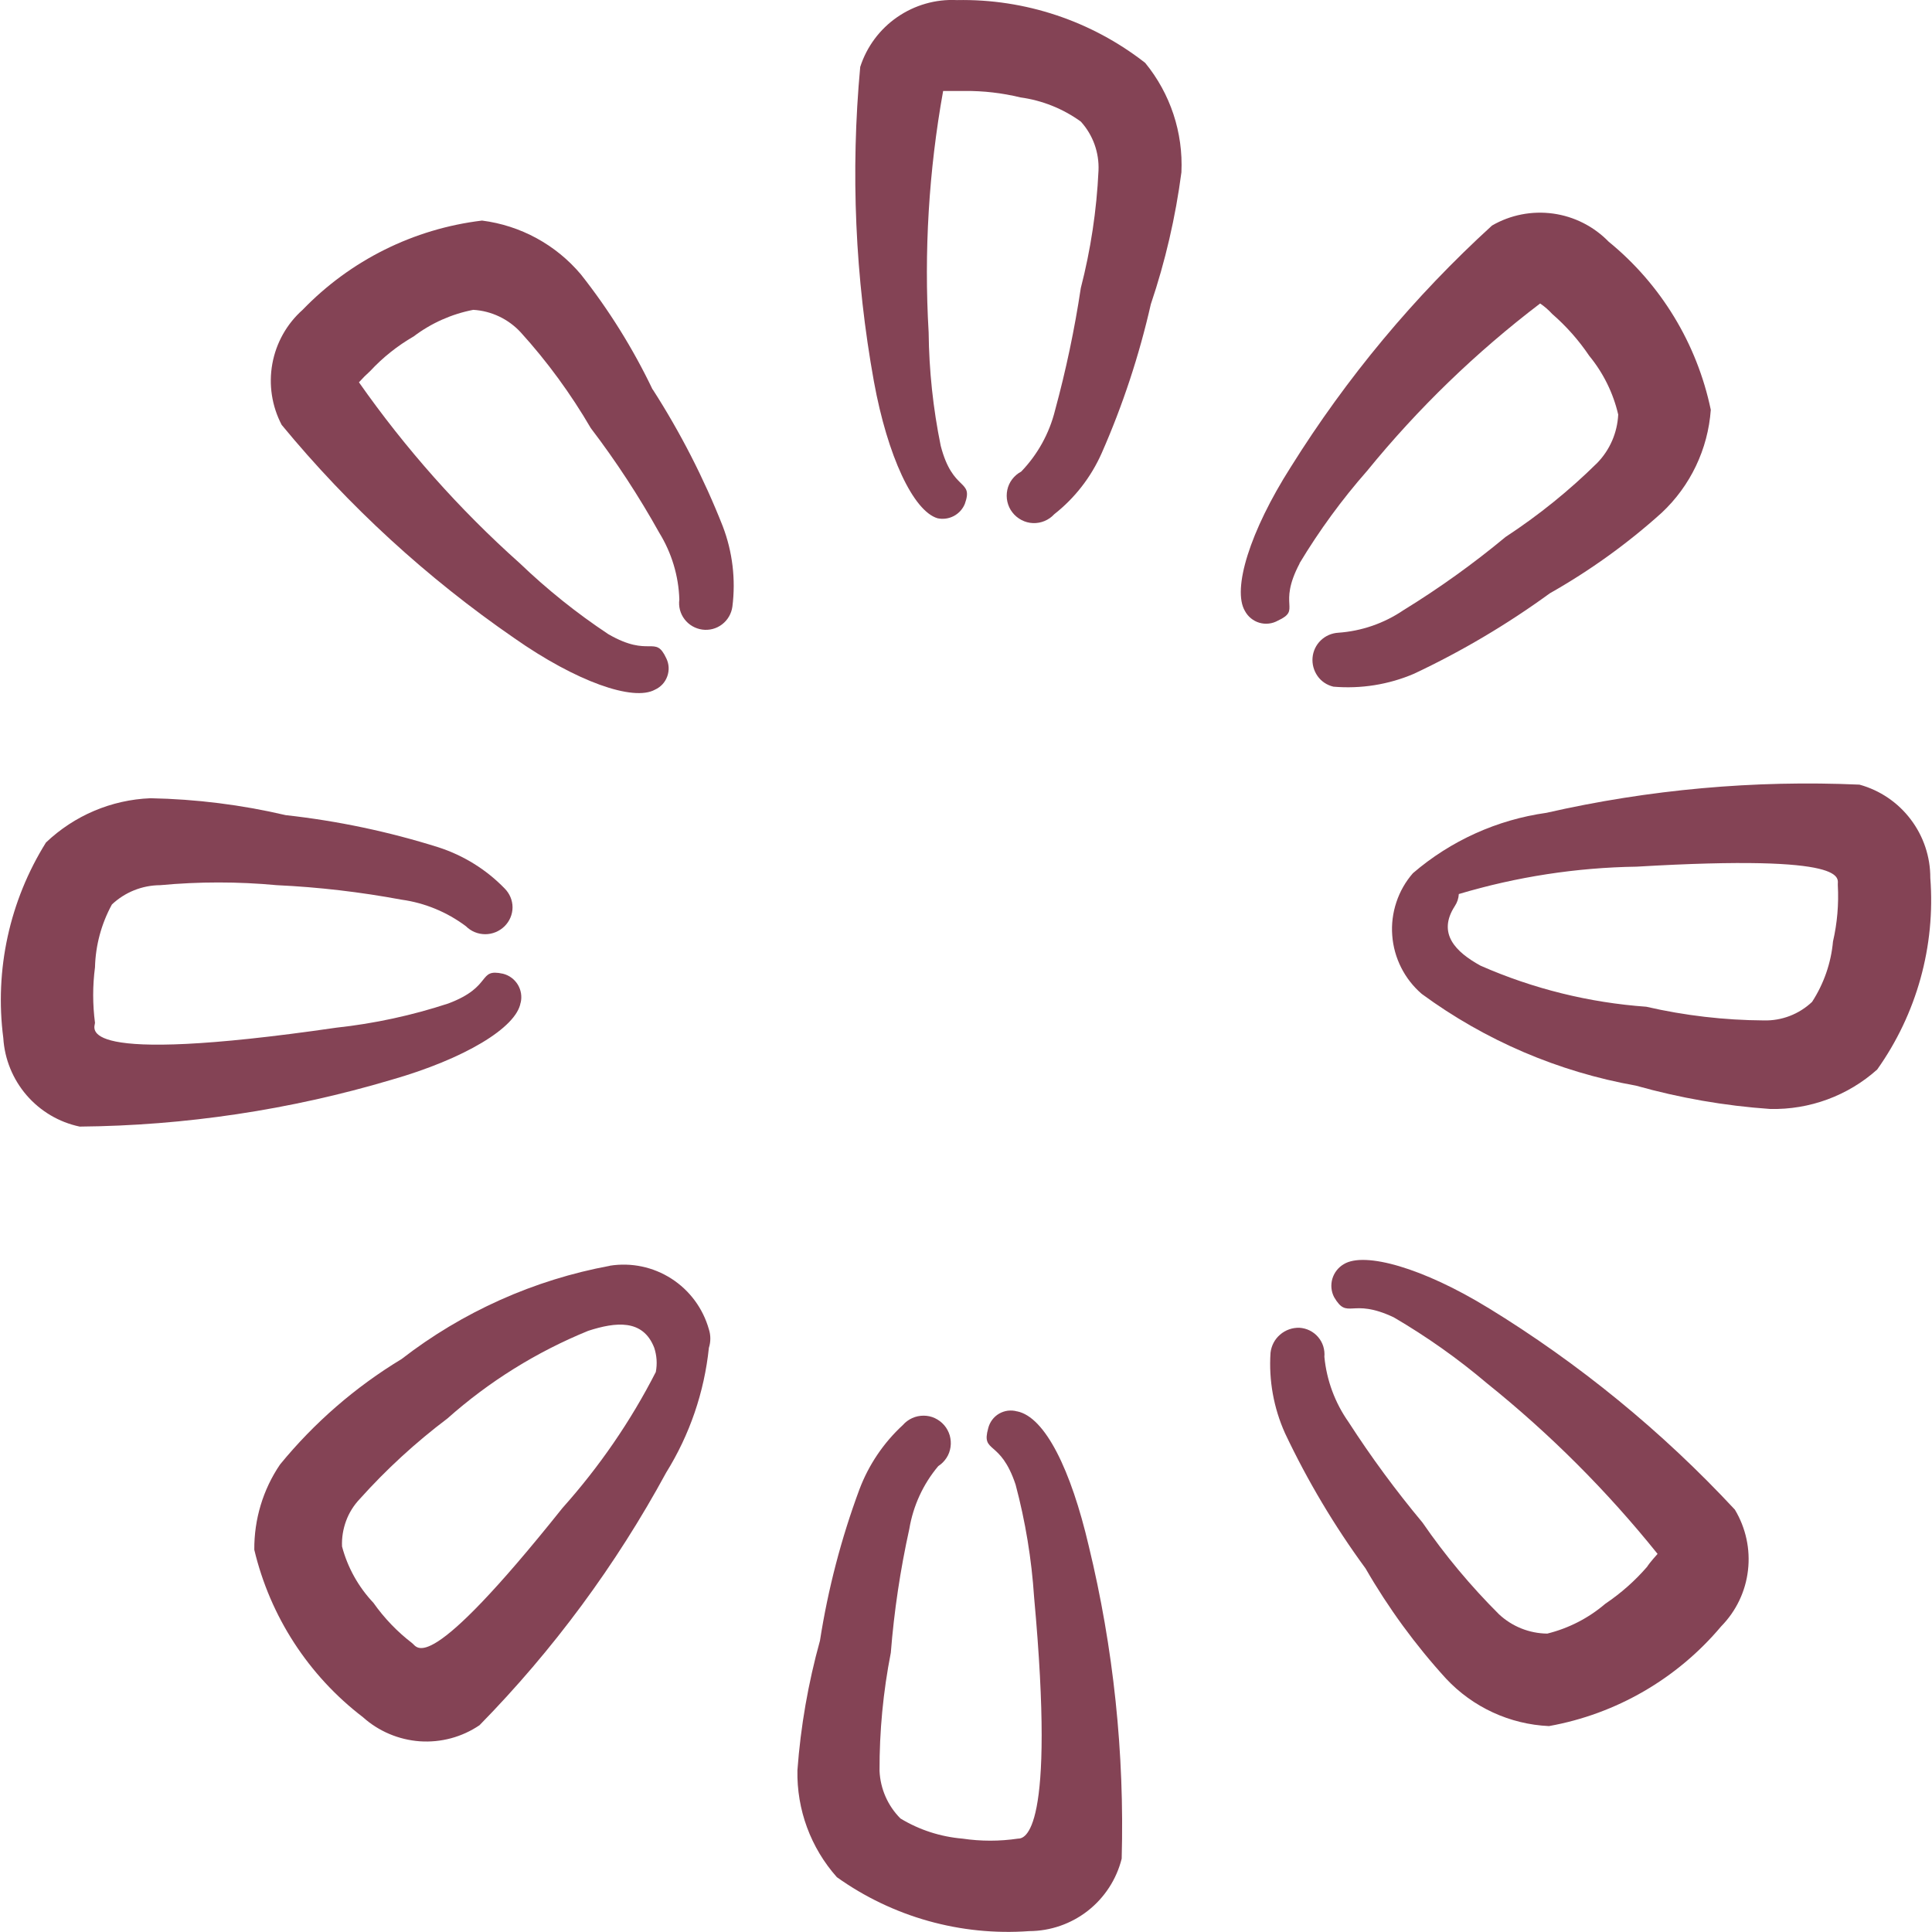
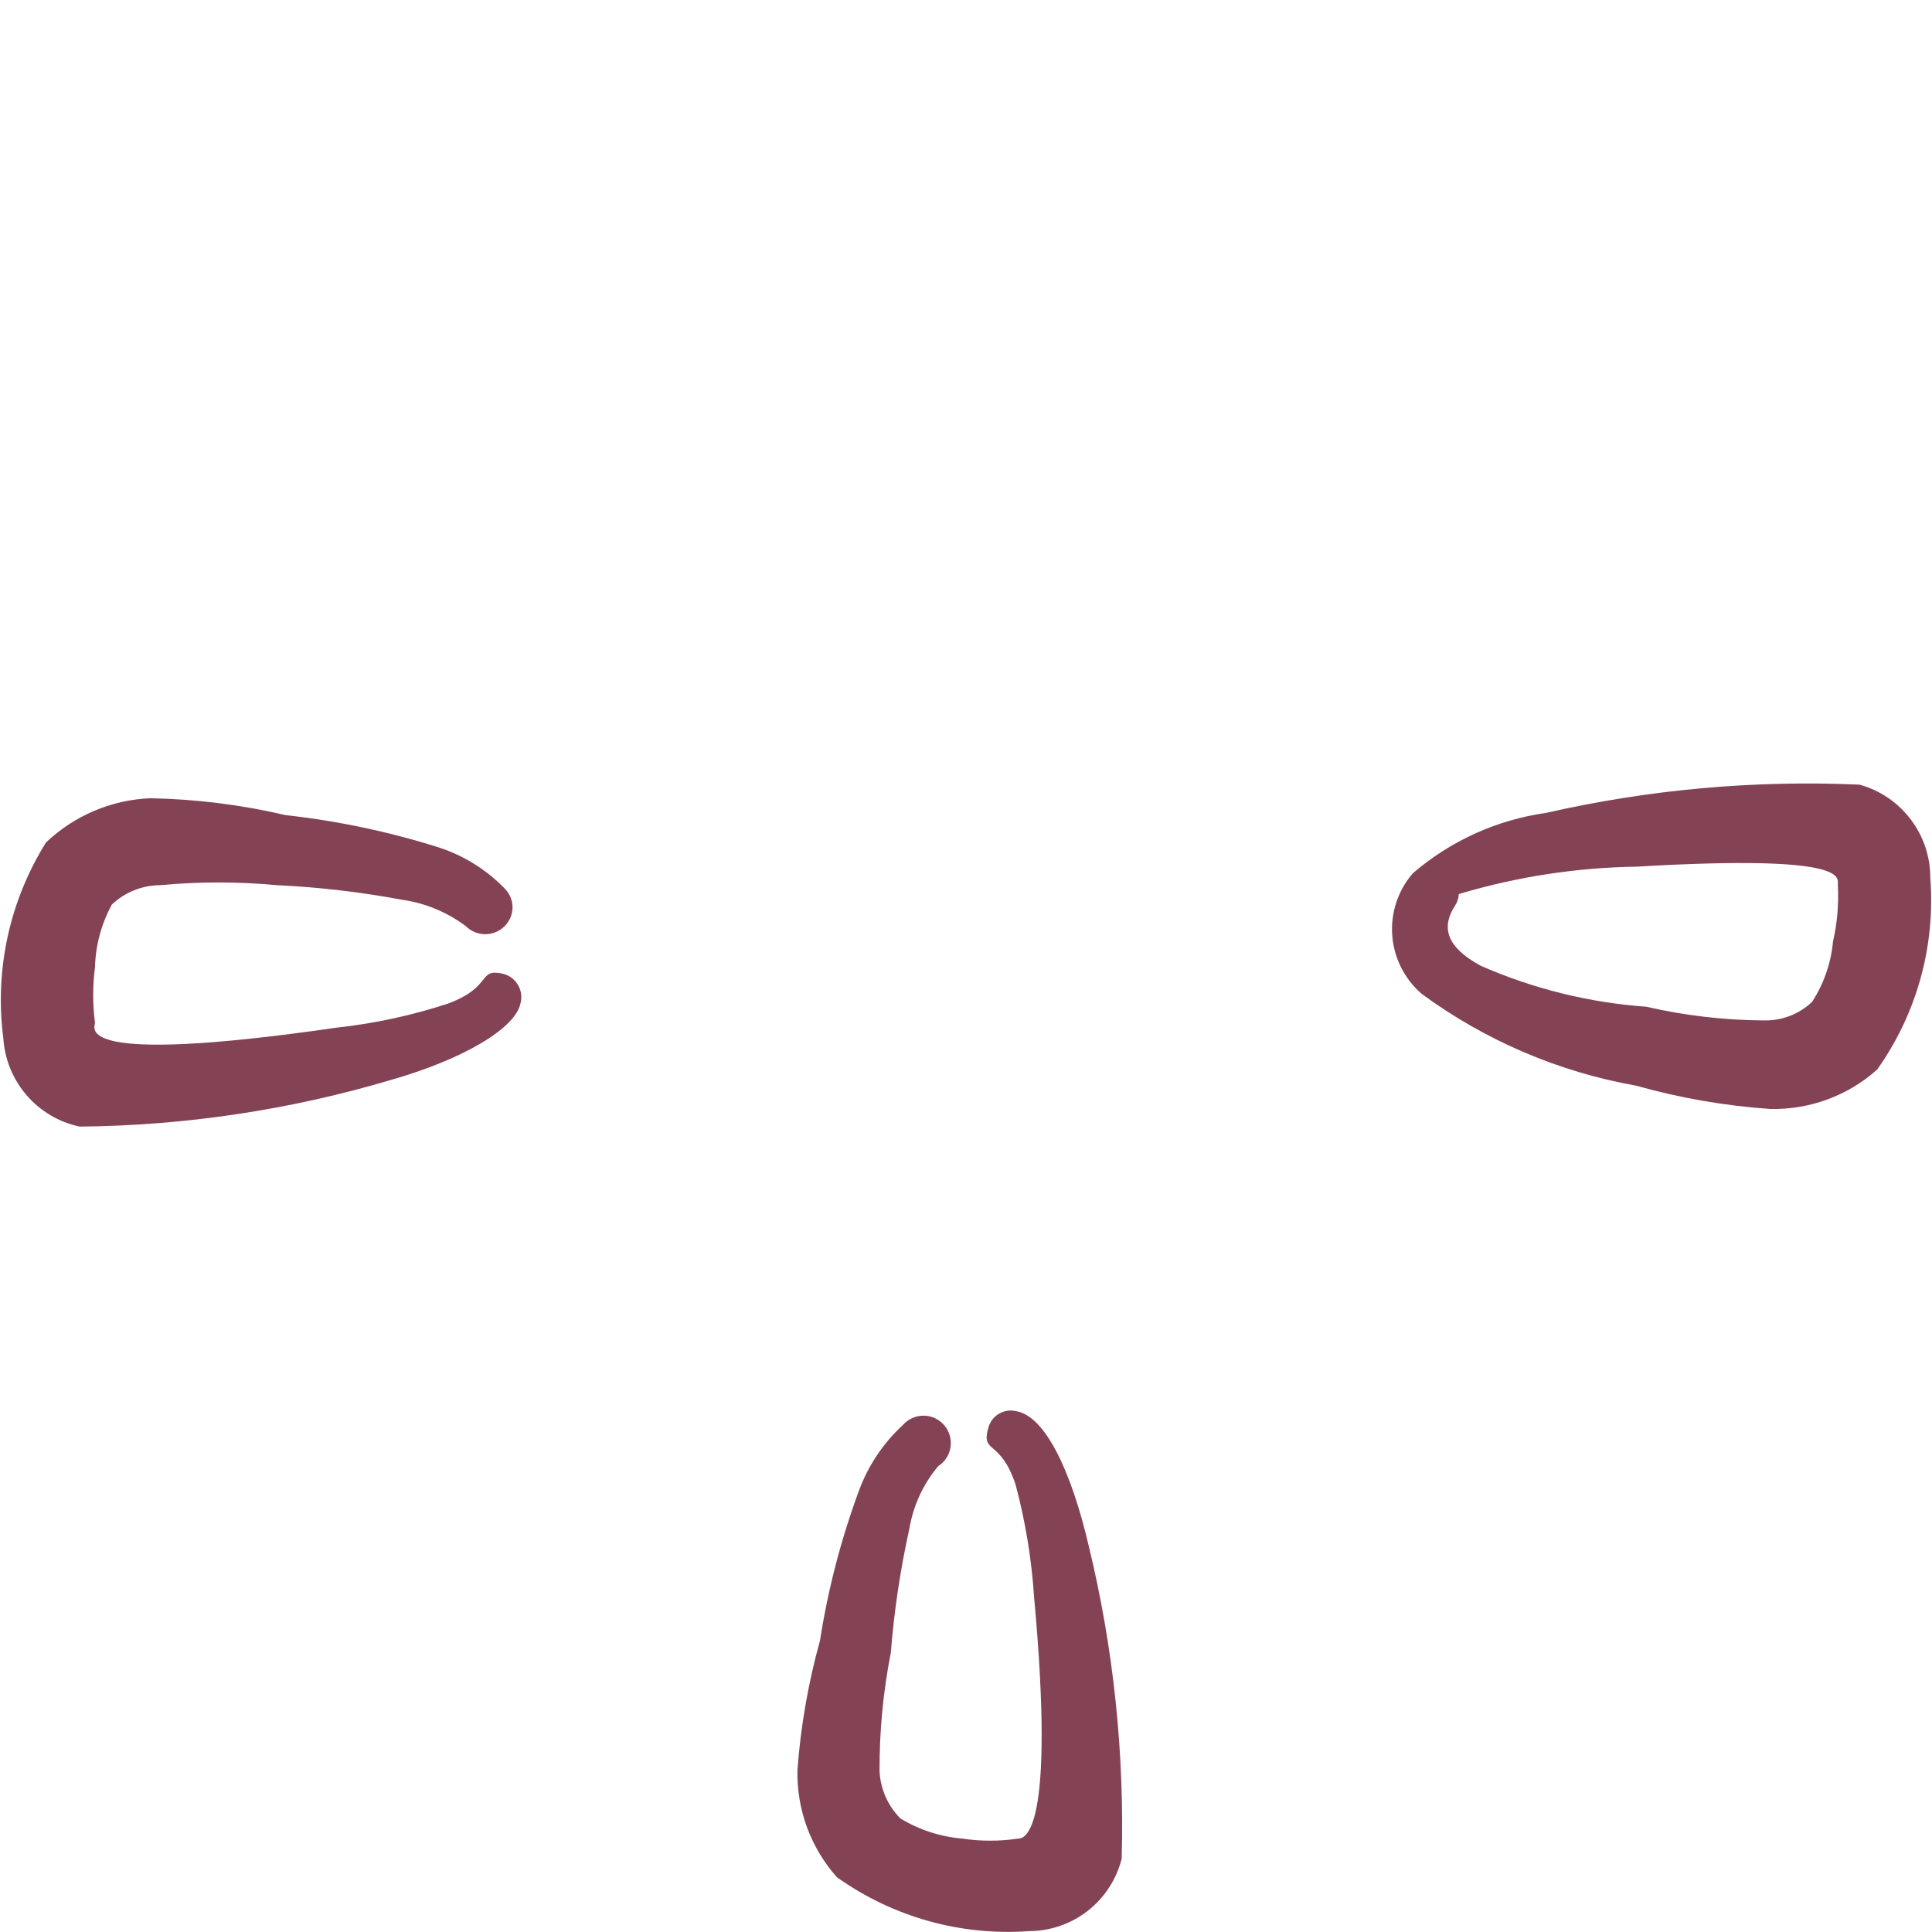
<svg xmlns="http://www.w3.org/2000/svg" fill="none" viewBox="0 0 24 24" id="Loading-Star-1--Streamline-Freehand">
  <desc>
    Loading Star 1 Streamline Icon: https://streamlinehq.com
  </desc>
-   <path fill="#844355" d="M11.885 0.001c-0.263 -0.013 -0.523 0.062 -0.74 0.212s-0.378 0.367 -0.459 0.618c-0.121 1.304 -0.063 2.619 0.17 3.908 0.17 0.93 0.49 1.609 0.79 1.699 0.069 0.015 0.14 0.005 0.203 -0.028 0.062 -0.033 0.111 -0.087 0.137 -0.152 0.11 -0.31 -0.15 -0.14 -0.3 -0.72 -0.095 -0.464 -0.145 -0.936 -0.15 -1.409 -0.059 -1.003 0.002 -2.01 0.18 -2.999h0.27c0.232 -0.002 0.464 0.025 0.69 0.08 0.271 0.037 0.528 0.14 0.75 0.3 0.151 0.166 0.23 0.385 0.22 0.61 -0.023 0.493 -0.097 0.982 -0.22 1.459 -0.077 0.512 -0.184 1.019 -0.32 1.519 -0.071 0.286 -0.216 0.548 -0.42 0.76 -0.044 0.023 -0.082 0.056 -0.112 0.095 -0.03 0.039 -0.051 0.085 -0.061 0.133 -0.01 0.048 -0.01 0.099 0.001 0.147 0.011 0.048 0.032 0.094 0.063 0.133 0.03 0.039 0.069 0.071 0.113 0.094s0.092 0.036 0.142 0.038c0.049 0.002 0.099 -0.007 0.144 -0.026 0.046 -0.019 0.087 -0.048 0.12 -0.084 0.256 -0.201 0.458 -0.462 0.59 -0.76 0.262 -0.595 0.466 -1.215 0.61 -1.849 0.18 -0.533 0.307 -1.082 0.38 -1.639 0.023 -0.493 -0.137 -0.977 -0.45 -1.359 -0.667 -0.521 -1.493 -0.797 -2.339 -0.78Z" stroke-width="1" />
-   <path fill="#844355" d="M8.107 4.839c-0.243 -0.508 -0.541 -0.987 -0.89 -1.429 -0.311 -0.37 -0.75 -0.609 -1.229 -0.67 -0.849 0.102 -1.636 0.494 -2.229 1.109 -0.197 0.175 -0.329 0.411 -0.376 0.67 -0.047 0.259 -0.006 0.526 0.116 0.759 0.835 1.013 1.808 1.904 2.889 2.649 0.77 0.54 1.479 0.79 1.749 0.64 0.035 -0.016 0.067 -0.039 0.093 -0.067 0.026 -0.028 0.046 -0.062 0.059 -0.098 0.013 -0.036 0.019 -0.075 0.017 -0.113 -0.002 -0.039 -0.012 -0.076 -0.029 -0.111 -0.14 -0.3 -0.2 0 -0.72 -0.3 -0.392 -0.26 -0.76 -0.555 -1.099 -0.88 -0.751 -0.67 -1.421 -1.425 -1.999 -2.249 0.044 -0.049 0.091 -0.096 0.14 -0.14 0.157 -0.169 0.339 -0.314 0.54 -0.43 0.218 -0.165 0.471 -0.278 0.74 -0.33 0.225 0.013 0.437 0.114 0.59 0.28 0.331 0.365 0.622 0.764 0.87 1.189 0.314 0.412 0.598 0.847 0.85 1.299 0.154 0.25 0.241 0.536 0.25 0.83 -0.012 0.087 0.011 0.176 0.065 0.246 0.053 0.07 0.133 0.116 0.22 0.128 0.087 0.012 0.176 -0.011 0.246 -0.065 0.07 -0.053 0.116 -0.133 0.128 -0.22 0.043 -0.338 0.002 -0.681 -0.12 -1 -0.234 -0.593 -0.525 -1.162 -0.87 -1.699Z" stroke-width="1" />
  <path fill="#844355" d="M23.979 10.906c0.001 -0.263 -0.085 -0.519 -0.244 -0.728 -0.159 -0.21 -0.382 -0.361 -0.636 -0.431 -1.306 -0.058 -2.614 0.06 -3.888 0.35 -0.613 0.086 -1.189 0.346 -1.659 0.75 -0.092 0.105 -0.162 0.228 -0.206 0.361 -0.044 0.133 -0.062 0.273 -0.051 0.412 0.01 0.139 0.048 0.275 0.111 0.4 0.063 0.125 0.15 0.236 0.256 0.327 0.787 0.578 1.697 0.968 2.659 1.139 0.545 0.153 1.104 0.251 1.669 0.29 0.489 0.011 0.965 -0.164 1.329 -0.49 0.491 -0.691 0.725 -1.533 0.66 -2.379Zm-1.149 0.09c0.013 0.235 -0.007 0.47 -0.06 0.7 -0.024 0.267 -0.114 0.525 -0.26 0.75 -0.162 0.153 -0.377 0.236 -0.6 0.23 -0.491 -0.003 -0.981 -0.06 -1.459 -0.17 -0.711 -0.051 -1.407 -0.223 -2.059 -0.51 -0.31 -0.17 -0.54 -0.4 -0.32 -0.74 0.03 -0.045 0.047 -0.096 0.05 -0.15 0.717 -0.214 1.46 -0.329 2.209 -0.34 2.709 -0.16 2.489 0.15 2.499 0.23Z" stroke-width="1" />
-   <path fill="#844355" d="M16.143 6.998c0.245 -0.407 0.526 -0.792 0.84 -1.149 0.632 -0.776 1.353 -1.473 2.149 -2.079 0.055 0.037 0.105 0.081 0.15 0.13 0.175 0.152 0.33 0.327 0.46 0.52 0.174 0.212 0.298 0.462 0.36 0.73 -0.011 0.225 -0.103 0.438 -0.26 0.6 -0.348 0.344 -0.73 0.652 -1.139 0.92 -0.401 0.333 -0.825 0.637 -1.269 0.91 -0.24 0.163 -0.52 0.26 -0.81 0.28 -0.081 0.005 -0.158 0.038 -0.217 0.095 -0.059 0.057 -0.095 0.133 -0.102 0.214 -0.007 0.081 0.015 0.162 0.062 0.229s0.117 0.113 0.197 0.132c0.341 0.029 0.684 -0.025 1 -0.16 0.593 -0.279 1.159 -0.614 1.689 -1 0.498 -0.282 0.964 -0.617 1.389 -1 0.357 -0.334 0.575 -0.791 0.61 -1.279 -0.171 -0.821 -0.619 -1.559 -1.269 -2.089 -0.185 -0.19 -0.428 -0.313 -0.69 -0.349 -0.263 -0.036 -0.53 0.016 -0.759 0.149 -0.966 0.881 -1.806 1.89 -2.499 2.999 -0.51 0.8 -0.73 1.519 -0.57 1.789 0.019 0.035 0.044 0.066 0.075 0.091 0.031 0.025 0.066 0.044 0.104 0.055 0.038 0.011 0.078 0.015 0.118 0.01 0.039 -0.004 0.078 -0.017 0.112 -0.036 0.3 -0.14 -0.01 -0.18 0.27 -0.71Z" stroke-width="1" />
  <path fill="#844355" d="M12.635 17.533c-0.037 -0.011 -0.076 -0.013 -0.115 -0.009 -0.038 0.005 -0.076 0.018 -0.109 0.037 -0.034 0.02 -0.063 0.046 -0.086 0.077 -0.023 0.031 -0.04 0.067 -0.049 0.104 -0.09 0.32 0.15 0.13 0.34 0.7 0.122 0.458 0.199 0.926 0.23 1.399 0.27 2.949 -0.12 2.999 -0.2 2.999 -0.229 0.034 -0.461 0.034 -0.69 0 -0.272 -0.023 -0.536 -0.108 -0.77 -0.25 -0.157 -0.157 -0.25 -0.368 -0.26 -0.59 -0.002 -0.493 0.045 -0.985 0.14 -1.469 0.041 -0.518 0.118 -1.032 0.23 -1.539 0.048 -0.287 0.172 -0.557 0.36 -0.78 0.041 -0.026 0.075 -0.061 0.102 -0.102s0.043 -0.087 0.05 -0.135c0.007 -0.048 0.003 -0.097 -0.01 -0.144 -0.014 -0.047 -0.037 -0.09 -0.069 -0.127 -0.032 -0.037 -0.071 -0.066 -0.115 -0.087s-0.092 -0.031 -0.141 -0.031c-0.049 -0 -0.097 0.01 -0.141 0.03 -0.044 0.02 -0.084 0.049 -0.116 0.086 -0.24 0.221 -0.425 0.495 -0.54 0.8 -0.226 0.609 -0.39 1.238 -0.49 1.879 -0.146 0.526 -0.24 1.065 -0.28 1.609 -0.01 0.489 0.165 0.964 0.49 1.329 0.694 0.495 1.539 0.732 2.389 0.67 0.264 -0.001 0.521 -0.09 0.729 -0.253 0.208 -0.163 0.356 -0.391 0.42 -0.647 0.036 -1.308 -0.101 -2.616 -0.41 -3.888 -0.22 -0.94 -0.54 -1.599 -0.89 -1.669Z" stroke-width="1" />
-   <path fill="#844355" d="M18.482 16.244c-0.8 -0.49 -1.529 -0.7 -1.789 -0.54 -0.069 0.04 -0.119 0.105 -0.142 0.181 -0.022 0.076 -0.015 0.158 0.022 0.229 0.17 0.29 0.21 0 0.74 0.25 0.409 0.239 0.797 0.513 1.159 0.82 0.781 0.627 1.492 1.338 2.119 2.119 0 0 -0.1 0.11 -0.13 0.16 -0.152 0.176 -0.327 0.33 -0.52 0.46 -0.208 0.178 -0.454 0.304 -0.72 0.37 -0.223 -0.002 -0.437 -0.088 -0.6 -0.24 -0.351 -0.35 -0.669 -0.731 -0.95 -1.139 -0.332 -0.398 -0.639 -0.815 -0.919 -1.249 -0.168 -0.239 -0.272 -0.518 -0.3 -0.81 0.004 -0.044 -0.001 -0.089 -0.014 -0.131 -0.013 -0.042 -0.035 -0.081 -0.064 -0.115 -0.029 -0.034 -0.064 -0.061 -0.104 -0.081 -0.04 -0.02 -0.083 -0.031 -0.127 -0.034 -0.088 -0.003 -0.174 0.027 -0.241 0.085 -0.067 0.057 -0.109 0.138 -0.119 0.225 -0.023 0.343 0.039 0.686 0.18 1 0.279 0.59 0.614 1.153 1 1.679 0.283 0.491 0.618 0.95 1 1.369 0.333 0.356 0.792 0.568 1.279 0.59 0.836 -0.15 1.593 -0.589 2.139 -1.239 0.185 -0.188 0.303 -0.433 0.333 -0.696 0.031 -0.262 -0.027 -0.528 -0.163 -0.754 -0.904 -0.972 -1.936 -1.816 -3.068 -2.509Z" stroke-width="1" />
+   <path fill="#844355" d="M18.482 16.244Z" stroke-width="1" />
  <path fill="#844355" d="M6.468 12.456c0.018 -0.077 0.005 -0.158 -0.036 -0.225 -0.041 -0.067 -0.107 -0.116 -0.184 -0.135 -0.32 -0.07 -0.12 0.16 -0.68 0.37 -0.451 0.148 -0.917 0.249 -1.389 0.3 -3.308 0.48 -2.999 0 -2.999 -0.06 -0.03 -0.229 -0.03 -0.461 0 -0.69 0.007 -0.273 0.079 -0.54 0.21 -0.78 0.162 -0.153 0.377 -0.239 0.6 -0.24 0.482 -0.045 0.967 -0.045 1.449 0 0.52 0.024 1.038 0.085 1.549 0.18 0.29 0.04 0.565 0.154 0.8 0.33 0.064 0.064 0.15 0.099 0.24 0.099 0.09 0 0.176 -0.036 0.24 -0.099 0.031 -0.031 0.056 -0.067 0.073 -0.108 0.017 -0.04 0.026 -0.084 0.026 -0.127s-0.009 -0.087 -0.026 -0.127c-0.017 -0.04 -0.042 -0.077 -0.073 -0.108 -0.227 -0.234 -0.509 -0.409 -0.82 -0.51 -0.619 -0.195 -1.255 -0.329 -1.899 -0.4 -0.551 -0.129 -1.114 -0.199 -1.679 -0.21 -0.486 0.019 -0.947 0.215 -1.299 0.55 -0.452 0.724 -0.64 1.582 -0.53 2.429 0.016 0.262 0.118 0.511 0.289 0.71 0.172 0.199 0.403 0.336 0.66 0.39 1.31 -0.012 2.612 -0.207 3.868 -0.58 0.91 -0.26 1.559 -0.65 1.609 -0.96Z" stroke-width="1" />
-   <path fill="#844355" d="M7.577 15.724c-0.943 0.174 -1.831 0.572 -2.589 1.159 -0.574 0.347 -1.084 0.79 -1.509 1.309 -0.212 0.312 -0.323 0.682 -0.32 1.06 0.197 0.828 0.673 1.562 1.349 2.079 0.196 0.176 0.445 0.281 0.707 0.3 0.263 0.018 0.524 -0.052 0.742 -0.2 0.915 -0.933 1.695 -1.99 2.319 -3.139 0.292 -0.47 0.473 -0.999 0.53 -1.549 0.024 -0.075 0.024 -0.155 0 -0.23 -0.073 -0.259 -0.238 -0.483 -0.465 -0.629 -0.227 -0.146 -0.499 -0.203 -0.765 -0.161Zm0.57 1.319c-0.312 0.611 -0.702 1.178 -1.159 1.689 -1.699 2.129 -1.799 1.729 -1.869 1.679 -0.184 -0.141 -0.346 -0.31 -0.48 -0.5 -0.186 -0.197 -0.321 -0.438 -0.39 -0.7 -0.005 -0.108 0.013 -0.216 0.05 -0.317s0.095 -0.194 0.17 -0.273c0.33 -0.368 0.695 -0.703 1.089 -1 0.517 -0.46 1.109 -0.828 1.749 -1.089 0.34 -0.11 0.68 -0.15 0.82 0.21 0.032 0.097 0.039 0.2 0.02 0.3Z" stroke-width="1" />
</svg>